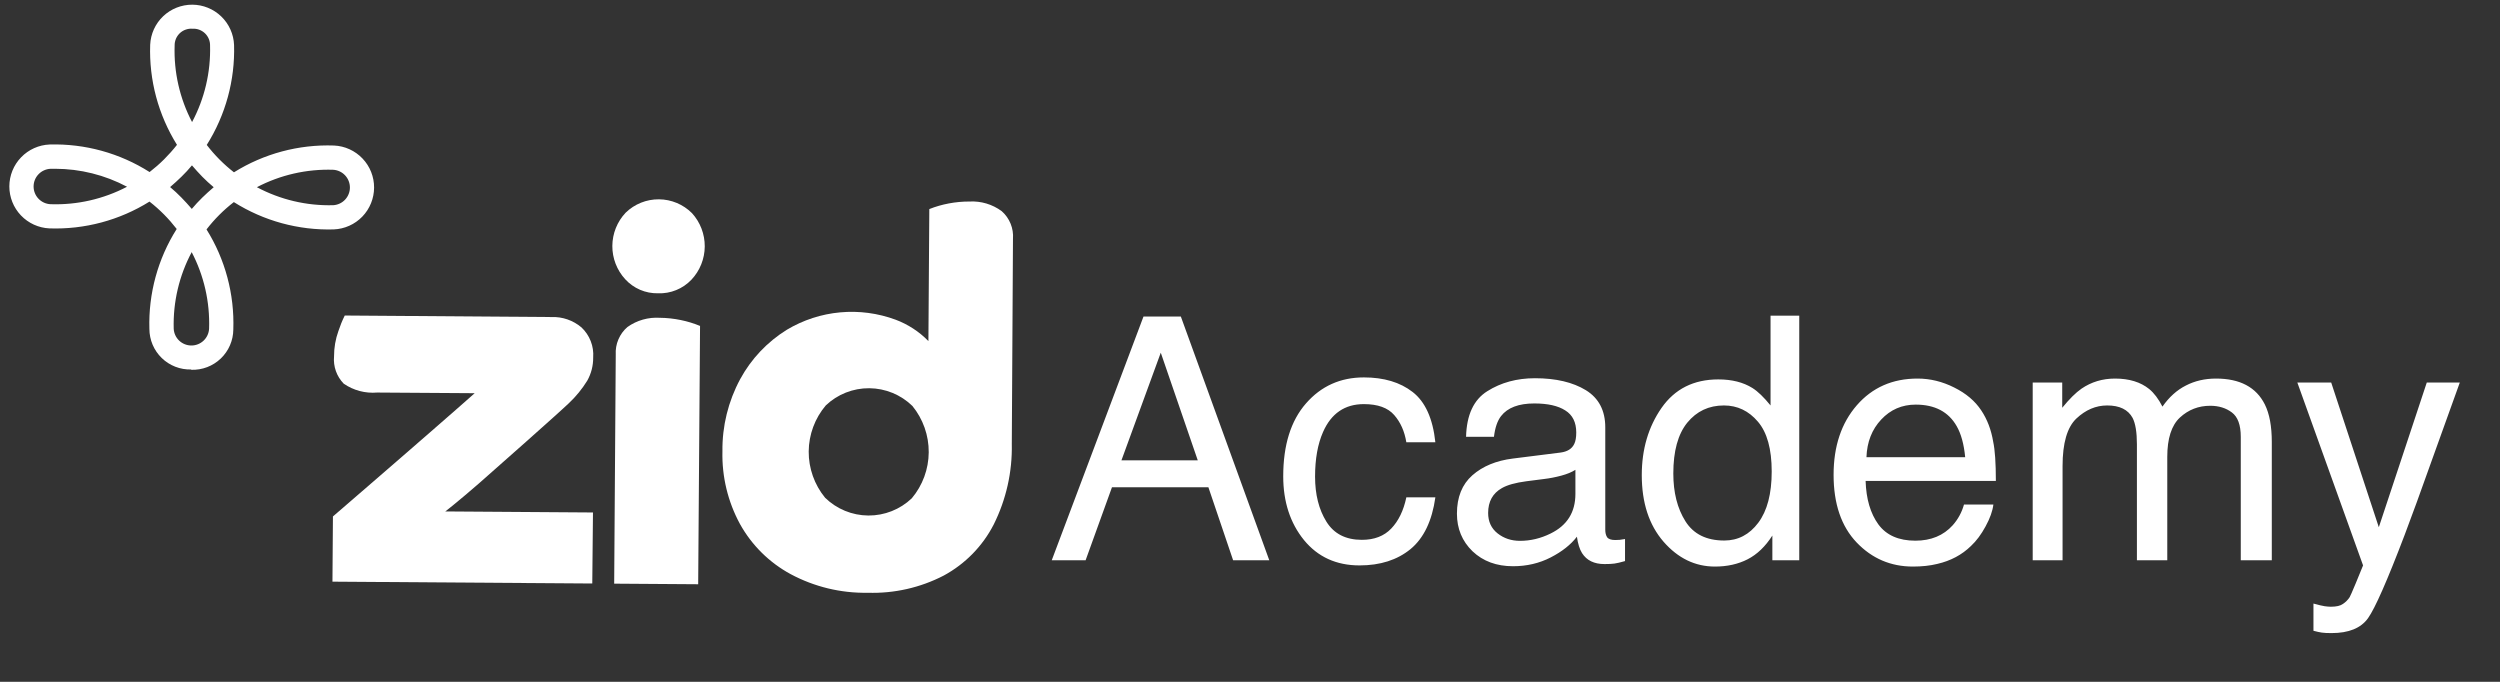
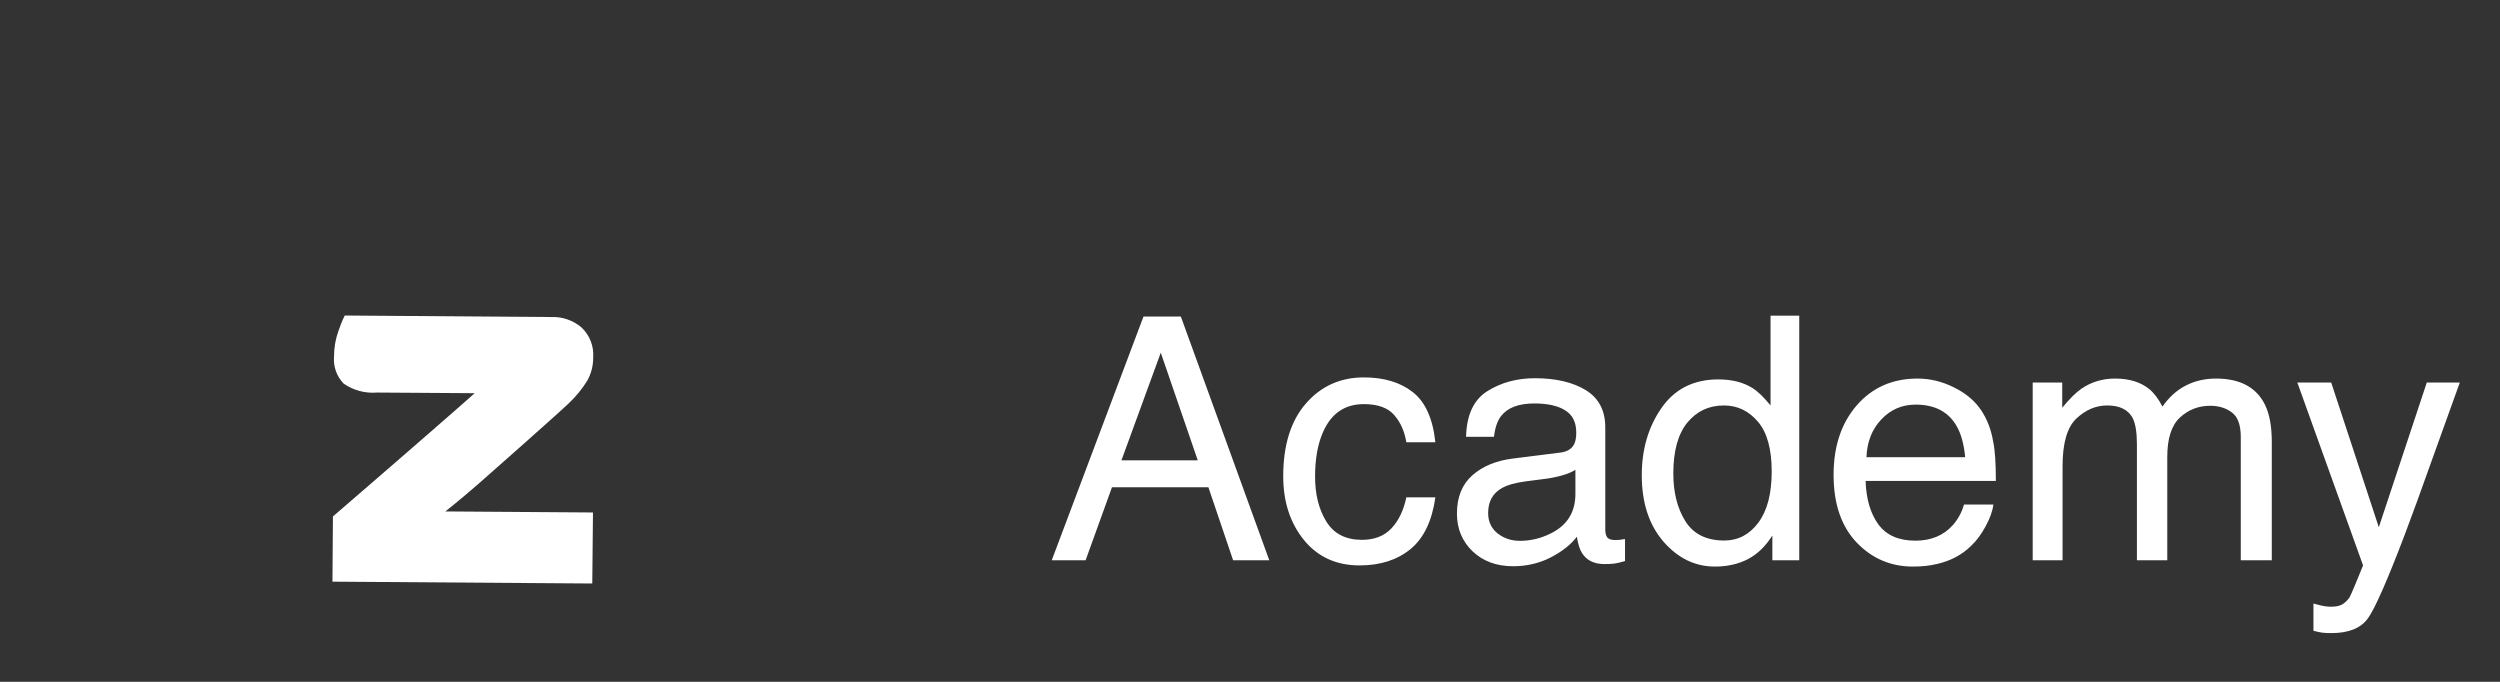
<svg xmlns="http://www.w3.org/2000/svg" width="110" height="30" viewBox="0 0 110 30" fill="none">
  <rect x="0" y="0" width="110" height="30" fill="#333333" stroke="none" />
  <g clip-path="url(#clip0_156_41178)">
    <path d="M26.06 25.674L14.628 25.593L14.649 22.724C15.016 22.404 15.442 22.035 15.928 21.619C16.413 21.202 16.914 20.769 17.43 20.319L18.91 19.033L20.134 17.964L20.886 17.301L16.594 17.272C16.073 17.316 15.554 17.178 15.124 16.882C14.97 16.724 14.853 16.535 14.779 16.328C14.706 16.12 14.678 15.899 14.698 15.68C14.697 15.302 14.761 14.926 14.889 14.569C14.966 14.334 15.059 14.105 15.169 13.883L24.268 13.95C24.748 13.932 25.218 14.095 25.585 14.406C25.764 14.575 25.903 14.781 25.992 15.01C26.082 15.239 26.118 15.485 26.1 15.73C26.104 16.087 26.014 16.439 25.839 16.75C25.613 17.115 25.341 17.448 25.029 17.742C24.92 17.85 24.685 18.056 24.342 18.369L23.14 19.442L21.753 20.669C21.282 21.091 20.855 21.463 20.472 21.785C20.089 22.108 19.796 22.347 19.593 22.503L26.091 22.549L26.06 25.674Z" fill="white" />
-     <path d="M27.508 12.285C27.141 11.884 26.939 11.36 26.943 10.817C26.947 10.274 27.156 9.753 27.529 9.358C27.92 8.977 28.446 8.766 28.992 8.77C29.538 8.773 30.061 8.992 30.447 9.378C30.812 9.779 31.013 10.303 31.009 10.846C31.005 11.389 30.796 11.91 30.425 12.305C30.236 12.504 30.007 12.661 29.753 12.764C29.499 12.868 29.226 12.915 28.952 12.905C28.681 12.91 28.412 12.858 28.163 12.751C27.914 12.644 27.691 12.485 27.508 12.285ZM30.72 25.707L27.024 25.681L27.093 15.602C27.08 15.373 27.119 15.145 27.209 14.935C27.298 14.724 27.434 14.537 27.608 14.388C28.023 14.093 28.527 13.95 29.036 13.983C29.345 13.986 29.652 14.02 29.954 14.082C30.245 14.141 30.529 14.228 30.802 14.341L30.72 25.707Z" fill="white" />
-     <path d="M44.519 19.535C44.545 20.763 44.272 21.979 43.724 23.077C43.235 24.03 42.469 24.812 41.528 25.323C40.496 25.858 39.343 26.119 38.181 26.082C36.999 26.103 35.832 25.821 34.79 25.263C33.85 24.755 33.076 23.989 32.558 23.055C32.026 22.075 31.76 20.973 31.787 19.858C31.773 18.75 32.042 17.657 32.568 16.682C33.053 15.789 33.764 15.039 34.628 14.505C35.342 14.08 36.141 13.819 36.968 13.744C37.796 13.668 38.629 13.779 39.408 14.067C39.952 14.271 40.445 14.592 40.85 15.008L40.89 9.199C41.167 9.089 41.455 9.006 41.748 8.951C42.047 8.895 42.35 8.866 42.655 8.867C43.163 8.839 43.664 8.988 44.074 9.29C44.246 9.441 44.38 9.63 44.466 9.841C44.553 10.053 44.588 10.282 44.571 10.51L44.519 19.535ZM36.335 17.838C35.855 18.404 35.589 19.121 35.583 19.863C35.578 20.605 35.833 21.326 36.304 21.9C36.812 22.397 37.494 22.678 38.205 22.683C38.916 22.688 39.602 22.417 40.117 21.927C40.595 21.359 40.859 20.642 40.864 19.901C40.869 19.159 40.615 18.438 40.146 17.863C39.638 17.367 38.956 17.087 38.246 17.082C37.535 17.077 36.85 17.348 36.335 17.838Z" fill="white" />
-     <path d="M8.412 16.257C8.173 16.264 7.935 16.223 7.713 16.136C7.49 16.049 7.287 15.919 7.116 15.752C6.945 15.586 6.808 15.387 6.715 15.167C6.622 14.947 6.574 14.71 6.573 14.472C6.527 12.919 6.945 11.388 7.775 10.075C7.601 9.85 7.414 9.636 7.214 9.434C7.014 9.233 6.802 9.044 6.578 8.87C5.26 9.692 3.726 10.103 2.173 10.049C1.697 10.027 1.249 9.822 0.92 9.477C0.592 9.132 0.41 8.674 0.411 8.198C0.413 7.722 0.598 7.264 0.929 6.922C1.259 6.579 1.709 6.377 2.185 6.358C3.739 6.315 5.27 6.737 6.582 7.57C6.807 7.396 7.021 7.209 7.222 7.009C7.423 6.808 7.612 6.596 7.787 6.373C6.965 5.055 6.554 3.521 6.608 1.968C6.63 1.492 6.834 1.043 7.179 0.715C7.524 0.387 7.983 0.205 8.459 0.206C8.935 0.208 9.392 0.393 9.735 0.724C10.078 1.054 10.28 1.504 10.299 1.98C10.344 3.532 9.925 5.063 9.097 6.377C9.27 6.602 9.457 6.816 9.657 7.017C9.857 7.218 10.07 7.407 10.294 7.582C11.612 6.759 13.146 6.348 14.699 6.403C15.175 6.425 15.623 6.63 15.951 6.975C16.28 7.32 16.462 7.778 16.46 8.255C16.458 8.731 16.273 9.188 15.942 9.531C15.611 9.873 15.161 10.075 14.685 10.094C13.133 10.139 11.602 9.72 10.289 8.892C9.838 9.24 9.435 9.644 9.087 10.094C9.91 11.412 10.32 12.946 10.266 14.499C10.264 14.738 10.214 14.974 10.119 15.193C10.024 15.412 9.887 15.61 9.714 15.775C9.542 15.94 9.338 16.069 9.115 16.154C8.892 16.239 8.654 16.279 8.415 16.271M8.433 11.096C7.883 12.13 7.611 13.289 7.643 14.46C7.652 14.66 7.738 14.849 7.883 14.987C8.028 15.125 8.221 15.202 8.421 15.202C8.622 15.202 8.815 15.125 8.959 14.987C9.104 14.849 9.191 14.66 9.2 14.46C9.24 13.289 8.976 12.129 8.433 11.091M7.485 8.231C7.657 8.377 7.828 8.531 7.983 8.693C8.137 8.854 8.295 9.021 8.439 9.192C8.585 9.021 8.74 8.849 8.901 8.694C9.063 8.54 9.229 8.382 9.403 8.238C9.231 8.092 9.059 7.939 8.903 7.778C8.747 7.616 8.591 7.448 8.446 7.276C8.3 7.448 8.148 7.62 7.986 7.774C7.825 7.929 7.657 8.087 7.485 8.231ZM2.419 7.427C2.352 7.427 2.286 7.427 2.221 7.427C2.021 7.437 1.832 7.523 1.694 7.668C1.555 7.813 1.478 8.006 1.478 8.206C1.478 8.406 1.555 8.599 1.694 8.744C1.832 8.889 2.021 8.975 2.221 8.985C3.391 9.025 4.552 8.76 5.59 8.217C4.615 7.699 3.529 7.427 2.425 7.426M11.305 8.238C12.338 8.788 13.496 9.061 14.666 9.029C14.864 9.016 15.05 8.928 15.185 8.784C15.32 8.639 15.396 8.448 15.396 8.25C15.396 8.052 15.32 7.861 15.185 7.716C15.05 7.571 14.864 7.484 14.666 7.47C13.497 7.431 12.337 7.695 11.3 8.238M8.467 1.264C8.366 1.256 8.264 1.27 8.169 1.304C8.073 1.337 7.986 1.391 7.912 1.46C7.839 1.53 7.78 1.614 7.741 1.707C7.702 1.801 7.682 1.901 7.684 2.002C7.644 3.173 7.908 4.333 8.451 5.371C9.002 4.337 9.274 3.179 9.243 2.009C9.245 1.908 9.227 1.807 9.188 1.714C9.149 1.62 9.092 1.536 9.019 1.466C8.946 1.396 8.859 1.342 8.764 1.307C8.669 1.272 8.568 1.258 8.467 1.264Z" fill="white" />
    <path d="M52.702 20.256L51.074 15.518L49.343 20.256H52.702ZM50.314 13.927H51.957L55.848 24.651H54.257L53.169 21.439H48.927L47.767 24.651H46.277L50.314 13.927ZM60.01 16.606C60.891 16.606 61.606 16.82 62.156 17.248C62.711 17.677 63.044 18.414 63.156 19.461H61.879C61.801 18.979 61.623 18.58 61.346 18.263C61.068 17.942 60.623 17.781 60.01 17.781C59.173 17.781 58.574 18.19 58.214 19.008C57.98 19.538 57.863 20.193 57.863 20.972C57.863 21.755 58.029 22.415 58.36 22.95C58.691 23.486 59.212 23.753 59.922 23.753C60.467 23.753 60.898 23.588 61.214 23.257C61.536 22.921 61.757 22.464 61.879 21.884H63.156C63.01 22.921 62.645 23.68 62.061 24.162C61.477 24.639 60.73 24.878 59.82 24.878C58.798 24.878 57.983 24.505 57.374 23.761C56.766 23.011 56.462 22.077 56.462 20.957C56.462 19.585 56.795 18.516 57.462 17.752C58.129 16.988 58.978 16.606 60.01 16.606ZM65.478 22.571C65.478 22.95 65.617 23.25 65.894 23.469C66.171 23.688 66.5 23.797 66.88 23.797C67.342 23.797 67.79 23.69 68.223 23.476C68.953 23.121 69.318 22.539 69.318 21.731V20.672C69.157 20.775 68.951 20.86 68.698 20.928C68.445 20.996 68.196 21.045 67.953 21.074L67.157 21.176C66.68 21.239 66.322 21.339 66.084 21.476C65.68 21.704 65.478 22.069 65.478 22.571ZM68.661 19.913C68.963 19.874 69.165 19.748 69.267 19.534C69.325 19.417 69.355 19.249 69.355 19.03C69.355 18.582 69.194 18.258 68.873 18.059C68.556 17.854 68.101 17.752 67.508 17.752C66.821 17.752 66.335 17.937 66.047 18.307C65.887 18.512 65.782 18.816 65.734 19.22H64.507C64.531 18.256 64.843 17.587 65.442 17.212C66.045 16.832 66.743 16.642 67.537 16.642C68.457 16.642 69.204 16.818 69.778 17.168C70.347 17.519 70.632 18.064 70.632 18.803V23.308C70.632 23.444 70.659 23.554 70.713 23.637C70.771 23.719 70.89 23.761 71.07 23.761C71.129 23.761 71.194 23.758 71.267 23.753C71.34 23.744 71.418 23.732 71.501 23.717V24.688C71.297 24.746 71.141 24.783 71.034 24.797C70.927 24.812 70.781 24.819 70.596 24.819C70.143 24.819 69.815 24.659 69.61 24.337C69.503 24.167 69.428 23.926 69.384 23.615C69.116 23.965 68.732 24.269 68.23 24.527C67.729 24.785 67.177 24.914 66.573 24.914C65.848 24.914 65.254 24.695 64.792 24.257C64.334 23.814 64.105 23.262 64.105 22.6C64.105 21.875 64.332 21.312 64.784 20.913C65.237 20.514 65.831 20.268 66.566 20.176L68.661 19.913ZM73.626 20.833C73.626 21.67 73.803 22.371 74.159 22.936C74.514 23.5 75.083 23.783 75.867 23.783C76.475 23.783 76.974 23.522 77.364 23.001C77.758 22.476 77.955 21.724 77.955 20.745C77.955 19.758 77.753 19.027 77.349 18.555C76.945 18.078 76.446 17.84 75.852 17.84C75.19 17.84 74.653 18.093 74.239 18.599C73.83 19.105 73.626 19.85 73.626 20.833ZM75.604 16.694C76.203 16.694 76.704 16.82 77.108 17.073C77.342 17.219 77.607 17.475 77.904 17.84V13.89H79.167V24.651H77.984V23.564C77.677 24.045 77.315 24.393 76.896 24.608C76.478 24.822 75.998 24.929 75.458 24.929C74.587 24.929 73.832 24.564 73.195 23.834C72.557 23.099 72.238 22.123 72.238 20.906C72.238 19.767 72.528 18.782 73.107 17.949C73.691 17.112 74.523 16.694 75.604 16.694ZM84.372 16.657C84.927 16.657 85.465 16.788 85.986 17.051C86.506 17.309 86.903 17.645 87.176 18.059C87.439 18.453 87.614 18.913 87.701 19.439C87.779 19.799 87.818 20.373 87.818 21.162H82.087C82.111 21.955 82.299 22.593 82.649 23.074C83 23.551 83.542 23.79 84.277 23.79C84.963 23.79 85.511 23.564 85.92 23.111C86.153 22.848 86.319 22.544 86.416 22.198H87.709C87.674 22.485 87.56 22.807 87.365 23.162C87.176 23.512 86.962 23.8 86.723 24.023C86.324 24.413 85.83 24.676 85.241 24.812C84.925 24.89 84.567 24.929 84.168 24.929C83.194 24.929 82.369 24.576 81.693 23.87C81.016 23.16 80.678 22.167 80.678 20.892C80.678 19.636 81.019 18.616 81.7 17.832C82.382 17.049 83.272 16.657 84.372 16.657ZM86.468 20.118C86.414 19.548 86.29 19.093 86.095 18.752C85.735 18.12 85.134 17.803 84.292 17.803C83.688 17.803 83.182 18.022 82.773 18.46C82.365 18.894 82.148 19.446 82.124 20.118H86.468ZM89.439 16.832H90.738V17.942C91.05 17.558 91.332 17.278 91.585 17.102C92.018 16.806 92.51 16.657 93.06 16.657C93.683 16.657 94.184 16.81 94.564 17.117C94.778 17.292 94.973 17.55 95.148 17.891C95.44 17.472 95.783 17.163 96.177 16.964C96.572 16.759 97.014 16.657 97.506 16.657C98.557 16.657 99.273 17.037 99.653 17.796C99.857 18.205 99.959 18.755 99.959 19.446V24.651H98.594V19.22C98.594 18.699 98.463 18.341 98.2 18.146C97.942 17.952 97.625 17.854 97.251 17.854C96.735 17.854 96.289 18.027 95.915 18.373C95.545 18.718 95.36 19.295 95.36 20.103V24.651H94.024V19.548C94.024 19.018 93.96 18.631 93.834 18.387C93.634 18.022 93.262 17.84 92.717 17.84C92.22 17.84 91.768 18.032 91.359 18.417C90.955 18.801 90.753 19.497 90.753 20.505V24.651H89.439V16.832ZM106.778 16.832H108.231C108.046 17.334 107.635 18.477 106.997 20.264C106.52 21.607 106.121 22.702 105.8 23.549C105.04 25.544 104.505 26.761 104.194 27.199C103.882 27.637 103.347 27.856 102.587 27.856C102.402 27.856 102.259 27.849 102.157 27.834C102.059 27.82 101.938 27.793 101.792 27.754V26.557C102.02 26.62 102.186 26.659 102.288 26.674C102.39 26.688 102.48 26.696 102.558 26.696C102.802 26.696 102.979 26.654 103.091 26.572C103.208 26.494 103.305 26.396 103.383 26.279C103.408 26.241 103.495 26.041 103.646 25.681C103.797 25.321 103.906 25.053 103.975 24.878L101.083 16.832H102.573L104.668 23.198L106.778 16.832Z" fill="white" />
  </g>
  <defs>
    <clipPath id="clip0_156_41178">
      <rect width="109.169" height="28.841" fill="white" transform="translate(0.41 0.196)" />
    </clipPath>
  </defs>
</svg>